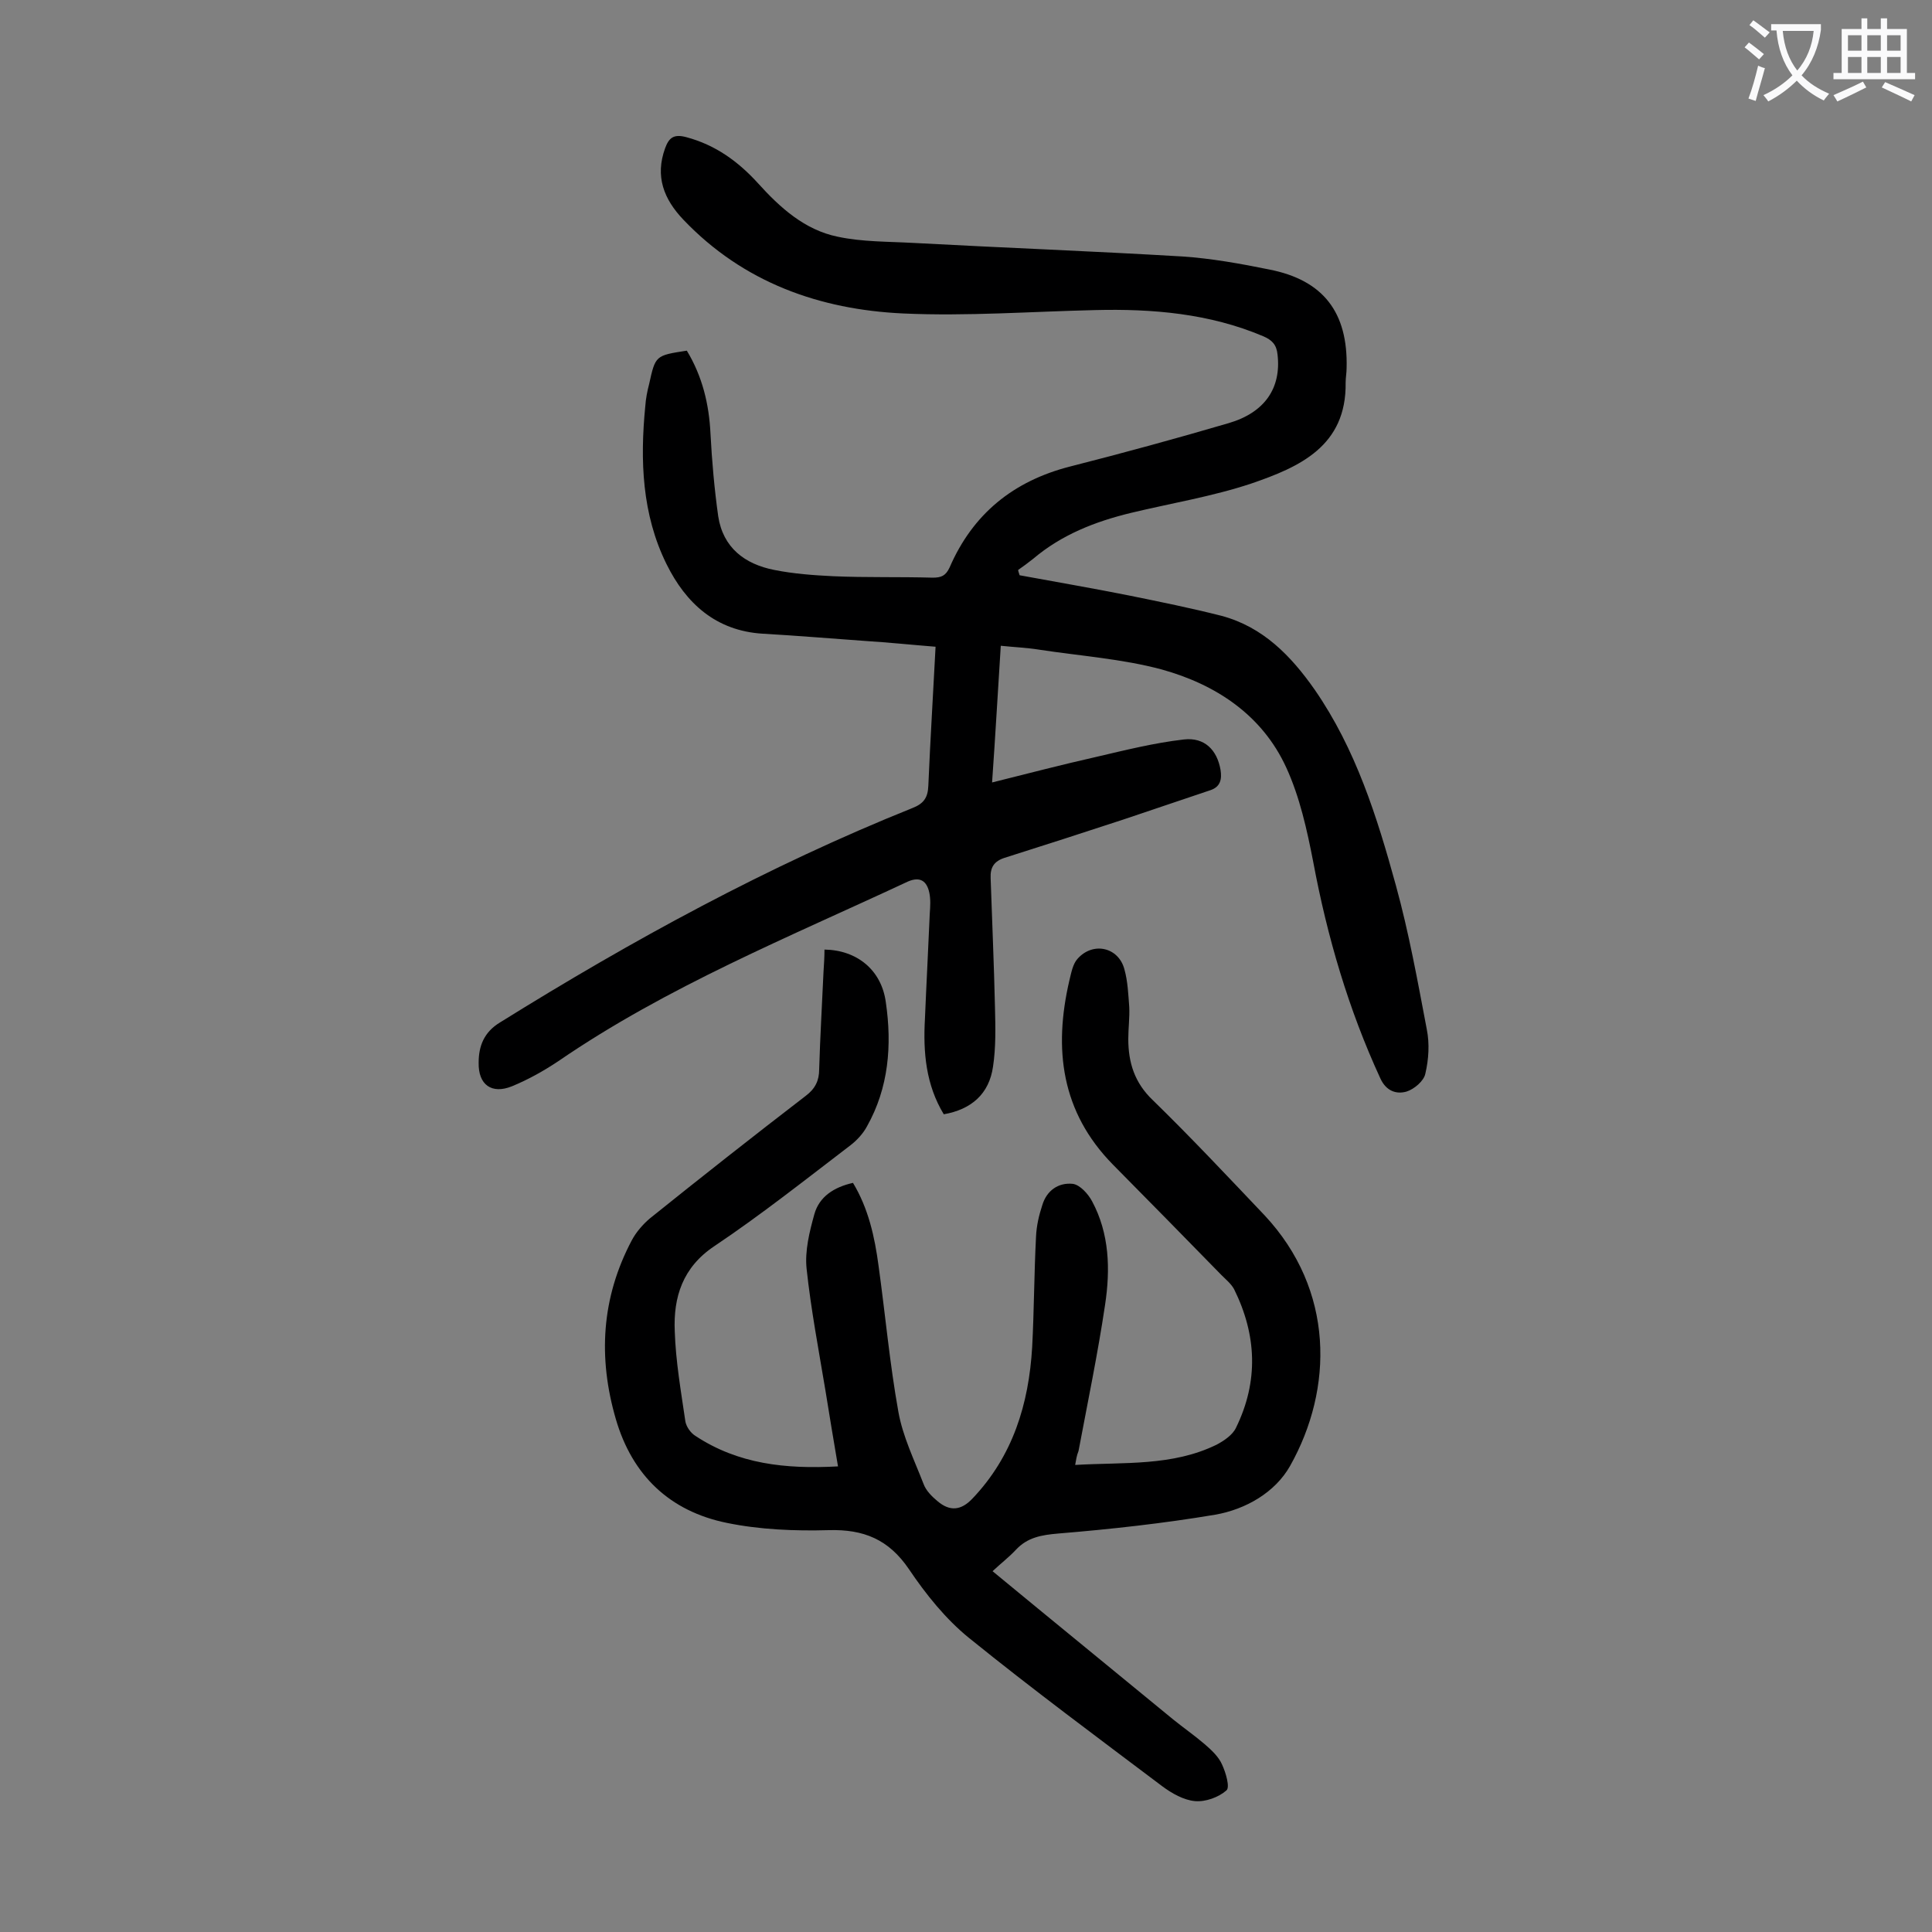
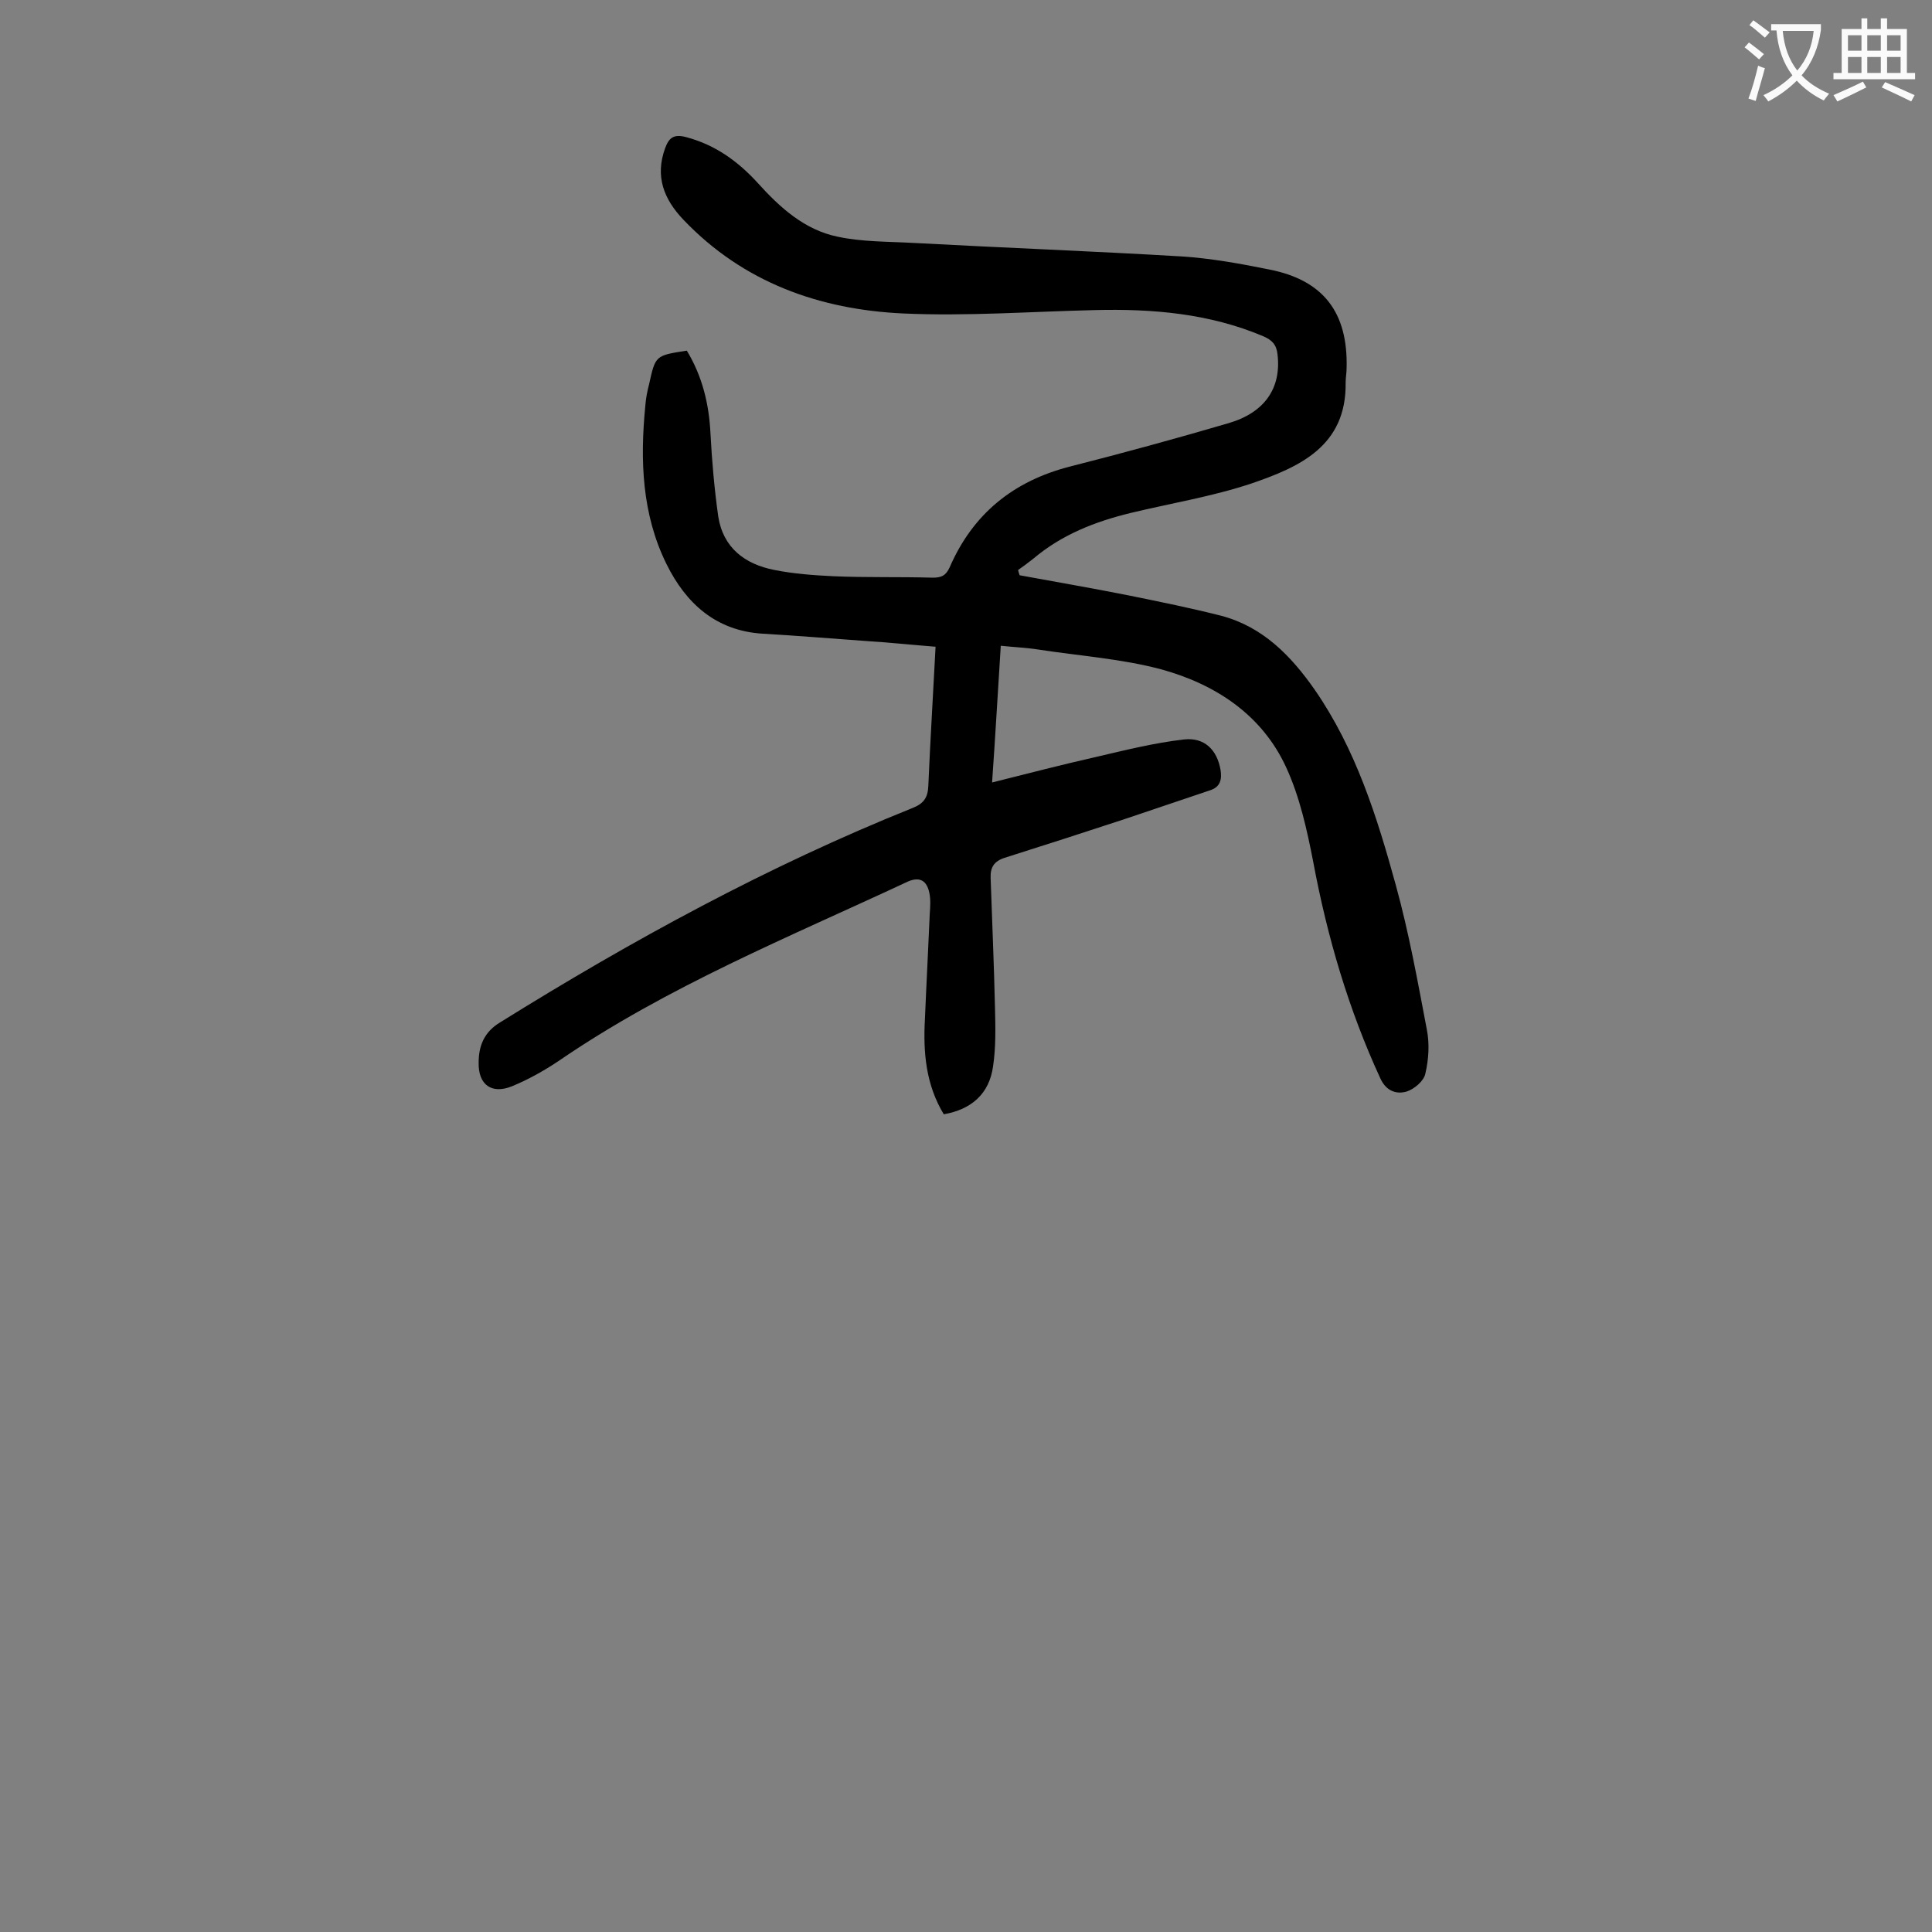
<svg xmlns="http://www.w3.org/2000/svg" enable-background="new 0 0 400 400" viewBox="0 0 400 400">
  <rect x="0" y="0" width="400" height="400" fill="#808080" stroke="none" />
  <path d="m211.1 119.1c7.6 1.4 15.2 2.7 22.7 4.2 6.4 1.3 12.8 2.6 19.1 4.2 8.6 2.3 14.4 8.3 19.3 15.3 8.5 12.3 12.9 26.3 16.8 40.5 2.7 9.8 4.5 19.8 6.4 29.8.6 3 .4 6.2-.3 9.2-.3 1.5-2.3 3.2-3.9 3.7-2.1.6-4.2-.1-5.4-2.7-6.6-14.3-11-29.3-13.9-44.8-1.3-6.7-2.8-13.5-5.6-19.6-5-10.9-14.6-17.2-25.8-20.3-8.2-2.2-16.9-2.8-25.4-4.1-2.5-.4-5-.5-7.9-.8-.6 9.3-1.1 18.4-1.8 28.3 7.6-1.9 14.5-3.7 21.6-5.3 6-1.4 12-2.9 18.1-3.6 4.3-.5 6.9 2.2 7.6 6.3.3 1.9 0 3.5-2.1 4.2-6 2-12.1 4.1-18.1 6.1-8.2 2.7-16.3 5.3-24.5 7.9-2.2.7-3 2-2.9 4.2.3 8.9.7 17.9.9 26.8.1 4.1.2 8.2-.4 12.2-.8 5.7-4.5 8.9-10.2 9.9-3.7-6.1-4.3-12.8-3.9-19.8.3-7.3.7-14.6 1-21.8.1-1.4.2-2.9-.1-4.3-.5-2.3-1.8-3.4-4.4-2.3-24.6 11.5-49.8 21.7-72.4 37.2-3 2-6.2 3.8-9.6 5.2-4.2 1.7-7-.3-6.9-4.9 0-3.4 1.1-6.3 4.4-8.3 27.3-17 55.5-32.4 85.4-44.4 2.3-.9 3.2-2.1 3.3-4.6.4-9.5 1-19 1.5-28.8-5-.4-9.8-.9-14.6-1.2-7.1-.5-14.1-1.1-21.2-1.5-9.7-.6-15.9-6.3-19.9-14.4-5.1-10.3-5.5-21.5-4.4-32.7.1-1.5.4-3.1.8-4.6 1.3-5.9 1.3-5.9 7.8-6.9 3.2 5.3 4.6 11 4.9 17.2.3 5.7.8 11.4 1.6 17.1 1 6.5 5.5 9.9 11.6 11.1 4 .8 8.1 1.1 12.2 1.3 6.8.3 13.7.1 20.6.3 1.8 0 2.7-.4 3.5-2.1 4.8-11.1 13.2-17.9 24.9-20.9 11-2.8 22-5.8 32.9-9 7.5-2.2 10.9-7.3 10.1-14.2-.2-2-1.1-3-3-3.8-11.1-4.7-22.9-5.7-34.8-5.4-13.2.3-26.5 1.3-39.7.7-17.3-.8-33.1-6.4-45.5-19.4-4.1-4.3-5.9-9-3.8-14.8.8-2.2 1.8-3 4.4-2.3 6 1.6 10.7 5 14.8 9.5 4.6 5.1 9.7 9.7 16.5 11.1 5.1 1.1 10.5 1 15.8 1.3 18.5 1 37.1 1.7 55.6 2.8 6 .4 12.1 1.5 18 2.7 11.2 2.2 16.3 8.9 16 20.4 0 1-.2 2-.2 3 .2 13.2-9.6 17.5-19.5 20.9-8.1 2.7-16.7 4.1-25 6.1-7.4 1.8-14.3 4.5-20.2 9.5-1 .8-2.1 1.6-3.1 2.3 0 .3.2.7.3 1.1z" fill="#000001" />
-   <path d="m222.6 303.3c10.2-.6 20.1.3 29.3-4.2 1.5-.8 3.3-2 4-3.5 4.7-9.6 4.3-19.2-.4-28.7-.6-1.1-1.7-2-2.6-2.9-7.5-7.7-15-15.3-22.5-22.9-10.7-10.9-12.3-23.9-9-38.1.4-1.6.7-3.4 1.7-4.5 3.2-3.6 8.5-2.4 9.7 2.2.7 2.5.8 5.2 1 7.8.1 2.2-.2 4.4-.2 6.6 0 4.9 1.3 9.1 5.1 12.7 7.9 7.7 15.5 15.8 23.1 23.8 14.5 15.5 14.3 35.9 5.3 51.9-3.1 5.5-9.2 9-15.5 10.1-10.7 1.8-21.6 3-32.5 3.9-3.5.3-6.4.8-8.8 3.4-1.4 1.5-3.1 2.8-4.8 4.4 12.6 10.4 25 20.5 37.4 30.7 2.1 1.7 4.4 3.3 6.5 5.1 1.4 1.2 2.9 2.6 3.6 4.2.8 1.7 1.7 4.8.9 5.4-1.6 1.4-4.3 2.4-6.5 2.2-2.3-.2-4.8-1.6-6.8-3.1-13.4-10.1-26.9-20.1-40-30.7-4.8-3.9-8.9-9-12.4-14.2-4.2-6.2-9.4-8.3-16.6-8.1-7 .2-14.3-.1-21.1-1.5-11.8-2.4-19.6-9.8-23-21.5-3.7-12.7-3-25.1 3.3-37 .9-1.7 2.3-3.3 3.7-4.5 10.7-8.6 21.5-17.1 32.3-25.4 2-1.5 2.8-3.2 2.8-5.5.2-6.7.6-13.5.9-20.2.1-1.5.2-3.1.2-4.6 6.7.1 11.8 4.2 12.7 10.9 1.3 8.9.6 17.7-3.9 25.7-.8 1.5-2.1 2.9-3.4 3.9-9.3 7.1-18.5 14.4-28.2 20.9-6.6 4.4-8.5 10.6-8.2 17.6.2 6.3 1.3 12.5 2.2 18.7.2 1.1 1.1 2.4 2.1 3 8.8 5.8 18.6 6.9 29.5 6.3-.9-5.4-1.8-10.6-2.6-15.7-1.4-8.4-3-16.8-3.9-25.2-.4-3.7.6-7.7 1.6-11.3s4-5.6 8-6.5c3.2 5.3 4.5 11.2 5.3 17.2 1.4 10.1 2.3 20.2 4.1 30.2.9 5.1 3.3 10 5.2 14.9.5 1.4 1.7 2.6 2.9 3.6 2.6 2.2 4.9 1.9 7.2-.5 8.4-8.8 11.7-19.6 12.4-31.4.4-7.6.4-15.2.8-22.9.1-2.2.6-4.4 1.3-6.5.9-3 3.3-4.7 6.3-4.4 1.5.2 3.2 2.1 4 3.6 3.6 6.7 3.8 14.1 2.7 21.4-1.5 10.1-3.6 20.2-5.5 30.3-.4 1-.5 1.8-.7 2.9z" fill="#000001" />
  <g fill="#fafafb">
    <path d="m362.1 8.8c1.1.8 2.1 1.6 3.1 2.4l-1 1.1c-1.3-1.1-2.3-2-3-2.5zm1.9 4.8c.5.2.9.4 1.4.5-.6 2.3-1.3 4.5-1.9 6.8l-1.5-.5c.8-2.1 1.4-4.3 2-6.8zm-1-9.4c1.3.9 2.4 1.8 3.4 2.5l-1 1.1c-1.4-1.2-2.4-2.1-3.2-2.6zm3.7 2.2v-1.4h10.3v1.2c-.5 3.6-1.8 6.8-4 9.4 1.5 1.6 3.4 2.8 5.7 3.8-.3.4-.7.8-1.1 1.4-2.3-1.1-4.1-2.5-5.6-4.1-1.6 1.6-3.6 3.1-5.9 4.3-.3-.5-.7-.9-1-1.3 2.4-1.1 4.4-2.5 6-4.1-1.9-2.5-3-5.6-3.3-9.3h-1.1zm8.8 0h-6.4c.3 3.3 1.3 6 3 8.2 2-2.3 3.1-5.1 3.4-8.2z" />
    <path d="m385.3 3.8h1.3v2.2h2.8v-2.2h1.3v2.2h4.1v9.1h1.7v1.3h-16.9v-1.3h1.7v-9.1h4.1v-2.2zm.4 13.1.7 1.2c-1.8.9-3.8 1.9-6 2.9-.2-.4-.5-.8-.8-1.3 2.3-1 4.3-1.9 6.1-2.8zm-3.1-6.4h2.8v-3.2h-2.8zm0 4.6h2.8v-3.3h-2.8zm4-4.6h2.8v-3.2h-2.8zm0 4.6h2.8v-3.3h-2.8zm3.7 1.9c2.1.9 4.1 1.8 6.1 2.7l-.7 1.3c-2.2-1.1-4.2-2-6.1-2.9zm3.2-9.7h-2.8v3.2h2.8zm-2.8 7.8h2.8v-3.3h-2.8z" />
  </g>
</svg>